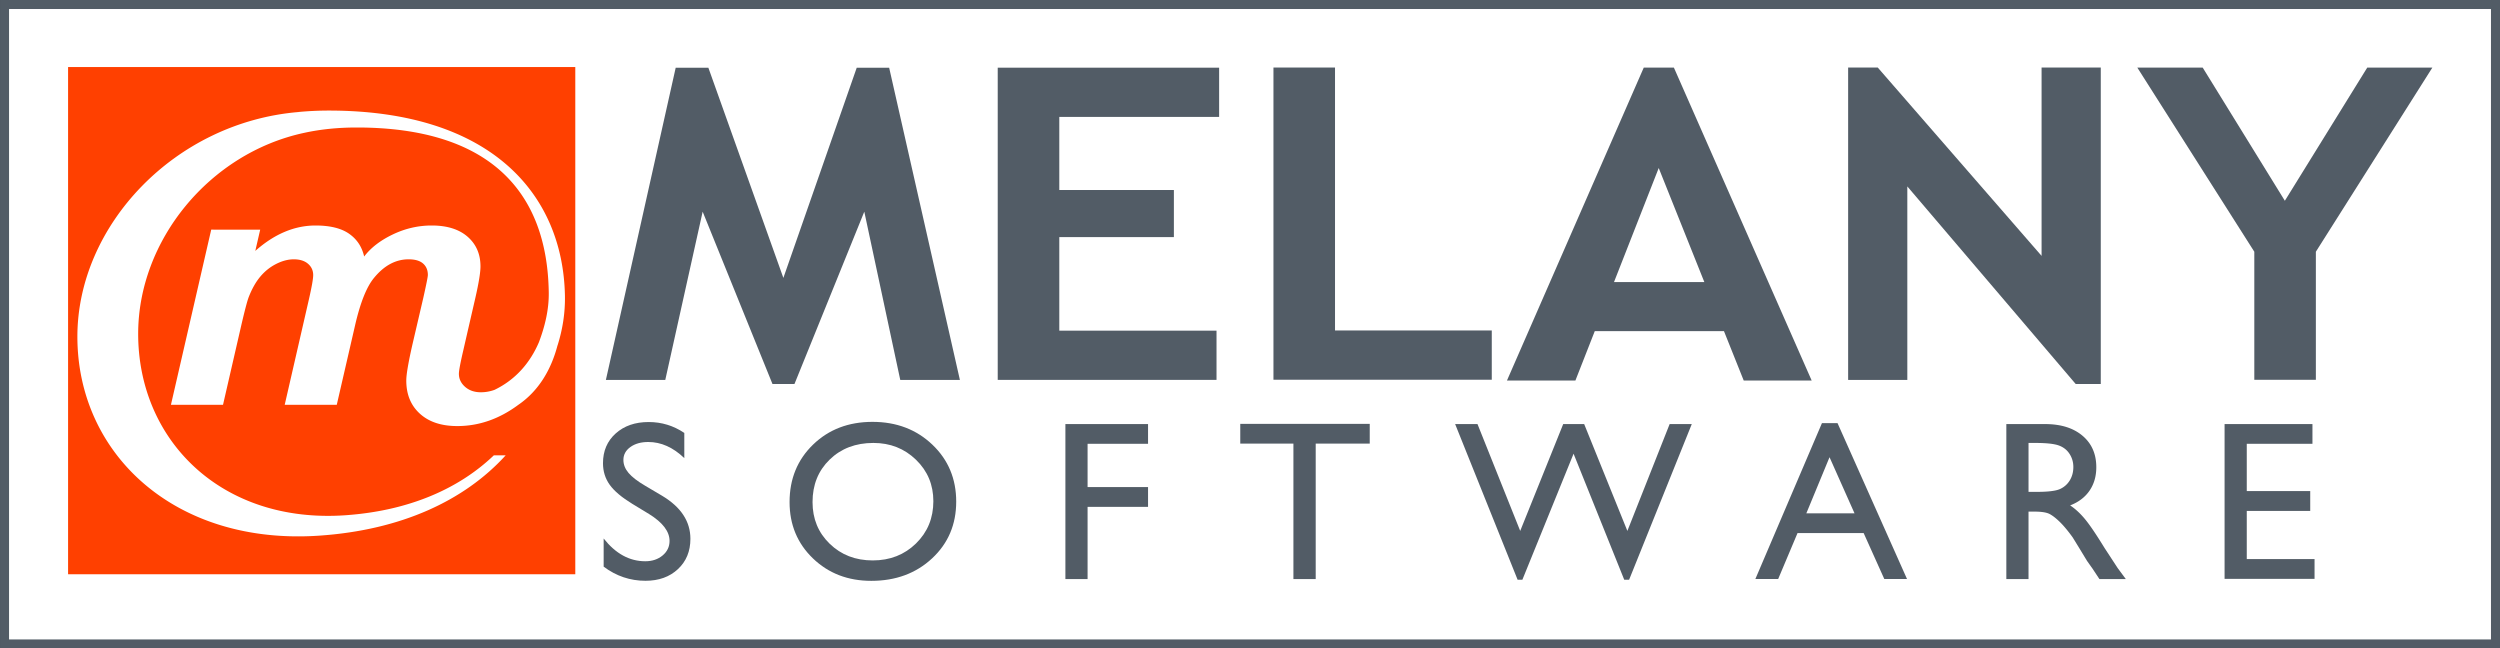
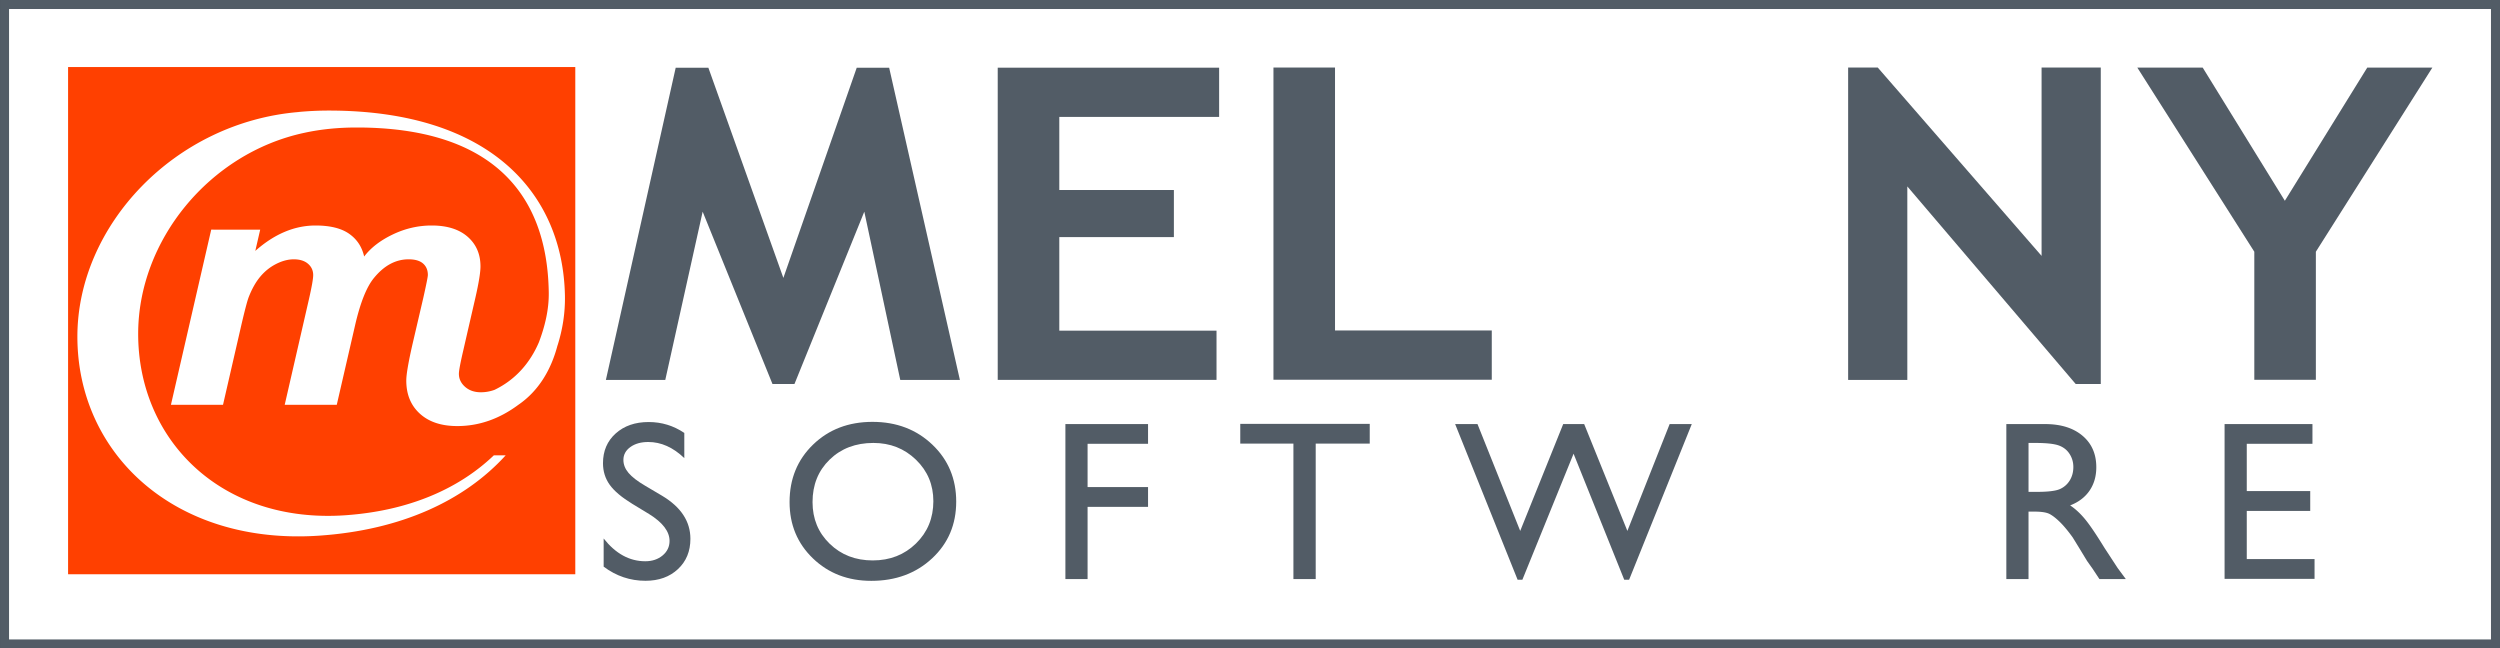
<svg xmlns="http://www.w3.org/2000/svg" width="553.774" height="143.647" viewBox="0 0 146.519 38.007">
  <rect x="0" y="0" width="146.519" height="38.007" fill="#333333" stroke="none" />
  <style>.B{clip-path:none}</style>
  <g transform="translate(-198.493 -158.732)">
    <path d="M198.758 158.996h145.99v37.477h-145.99z" fill="#fff" stroke="#525c66" stroke-width=".529" />
    <g transform="translate(.221 -.537)">
      <path d="M88.057 665.521h84.212v84.212H88.057z" fill="#ff4000" transform="matrix(.353 0 0 -.353 171.177 427.854)" class="B" />
      <path d="M0 0a54.47 54.47 0 0 1-4.984-.234v-.009c-20.573-1.713-36.737-18.826-36.737-37.289 0-19.465 16.158-34.669 40.119-33.047 13.612.922 24.128 5.799 30.987 13.333h-1.966c-5.859-5.601-14.151-9.19-24.548-9.938-20.604-1.477-34.5 12.379-34.5 30.117 0 15.537 11.858 30.015 27.604 33.375 2.773.604 5.666.88 8.683.88 22.02 0 31.631-10.604 31.883-27.361.047-2.898-.653-5.689-1.631-8.284-1.453-3.403-3.866-6.226-7.384-7.918-.741-.264-1.497-.396-2.258-.396-1.065 0-1.942.301-2.623.905s-1.024 1.323-1.024 2.162c0 .512.242 1.799.723 3.86l.725 3.167 1.29 5.6c.562 2.463.846 4.198.846 5.203 0 2.045-.715 3.686-2.141 4.931-1.425 1.239-3.414 1.861-5.962 1.861-2.229 0-4.381-.494-6.448-1.482s-3.655-2.208-4.762-3.668c-.361 1.606-1.193 2.866-2.498 3.78s-3.164 1.37-5.574 1.37c-3.494 0-6.829-1.406-10.001-4.218l.814 3.531H-19.5l-6.689-29.084h8.646l3.072 13.366c.541 2.318.934 3.806 1.176 4.464.543 1.406 1.19 2.555 1.943 3.452s1.632 1.598 2.637 2.107 1.977.766 2.922.766c1.004 0 1.79-.246 2.363-.739s.86-1.123.86-1.888c0-.605-.233-1.918-.693-3.946l-4.036-17.582h8.643l3.041 13.2c.865 3.763 1.912 6.382 3.136 7.861 1.686 2.062 3.605 3.094 5.752 3.094 1.065 0 1.866-.233 2.398-.698s.798-1.1.798-1.902c0-.293-.252-1.552-.752-3.779l-1.807-7.752c-.681-2.995-1.023-4.994-1.023-5.998 0-2.302.754-4.136 2.259-5.503s3.573-2.053 6.204-2.053c3.618 0 6.994 1.19 10.139 3.527 3.386 2.314 5.457 5.848 6.511 9.882h.01c.812 2.582 1.281 5.358 1.217 8.307C38.875-13.979 27.088 0 0 0" fill="#fff" transform="matrix(.353 0 0 -.353 217.534 165.749)" class="B" />
      <g fill="#525c66">
        <path d="M0 0l-2.8 1.701c-1.756 1.072-3.006 2.127-3.748 3.165s-1.114 2.232-1.114 3.582c0 2.027.702 3.672 2.108 4.937s3.233 1.897 5.48 1.897c2.149 0 4.12-.603 5.913-1.81V9.291c-1.855 1.783-3.85 2.676-5.986 2.676-1.205 0-2.193-.279-2.966-.835s-1.16-1.27-1.16-2.138c0-.77.285-1.492.854-2.165S-1.933 5.45-.67 4.71l2.814-1.665c3.138-1.874 4.708-4.261 4.708-7.158 0-2.064-.691-3.74-2.073-5.029s-3.176-1.934-5.387-1.934c-2.541 0-4.857.781-6.944 2.344v4.678c1.989-2.52 4.291-3.78 6.907-3.78 1.154 0 2.115.321 2.882.963s1.152 1.447 1.152 2.414C3.389-2.891 2.259-1.405 0 0" transform="matrix(.353 0 0 -.353 236.316 189.398)" class="B" />
        <path d="M0 0c-2.944 0-5.364-.921-7.26-2.763s-2.843-4.194-2.843-7.054c0-2.776.951-5.084 2.853-6.926s4.281-2.763 7.14-2.763c2.87 0 5.265.94 7.185 2.818S9.956-12.47 9.956-9.67c0 2.726-.961 5.019-2.881 6.879S2.797 0 0 0m-.147 3.499c3.975 0 7.286-1.259 9.93-3.775s3.967-5.673 3.967-9.468-1.335-6.935-4.004-9.421S3.712-22.896-.35-22.896c-3.878 0-7.108 1.244-9.691 3.731s-3.875 5.602-3.875 9.348c0 3.842 1.301 7.023 3.902 9.541s5.891 3.775 9.867 3.775" transform="matrix(.353 0 0 -.353 249.459 185.229)" class="B" />
        <path d="M0 0h13.723v-3.278H3.684v-7.184h10.039v-3.278H3.684v-11.991H0z" transform="matrix(.353 0 0 -.353 260.712 184.124)" class="B" />
        <path d="M0 0h21.496v-3.278h-8.971v-22.491H8.824v22.491H0z" transform="matrix(.353 0 0 -.353 270.961 184.111)" class="B" />
        <path d="M0 0h3.674L-6.729-25.842h-.81l-8.412 20.924-8.5-20.924h-.791L-35.613 0h3.711l7.091-17.737L-17.672 0h3.483l7.171-17.737z" transform="matrix(.353 0 0 -.353 296.126 184.124)" class="B" />
-         <path d="M0 0l-4.151 9.32L-8.002 0zm-5.411 14.975h2.589L8.714-10.904H4.943L1.515-3.278H-9.464l-3.214-7.626h-3.787z" transform="matrix(.353 0 0 -.353 306.962 189.355)" class="B" />
        <path d="M0 0h-1.106v-8.123H.293c1.867 0 3.147.159 3.842.478a3.62 3.62 0 0 1 1.621 1.447c.386.644.579 1.378.579 2.201 0 .81-.215 1.544-.645 2.201S4.655-.676 3.876-.405 1.804 0 0 0m-4.79-22.601V3.131h6.446c2.604 0 4.67-.645 6.199-1.934s2.292-3.033 2.292-5.231c0-1.498-.374-2.794-1.123-3.887S7.201-9.83 5.802-10.37c.822-.541 1.626-1.277 2.412-2.211s1.891-2.56 3.316-4.881l2.155-3.297 1.362-1.842h-4.383l-1.122 1.696c-.036.061-.111.166-.221.313l-.717 1.014-1.14 1.88-1.234 2.009c-.76 1.056-1.457 1.897-2.09 2.522s-1.205 1.075-1.715 1.352-1.367.414-2.572.414h-.959v-11.2z" transform="matrix(.353 0 0 -.353 317.55 185.229)" class="B" />
        <path d="M0 0h14.589v-3.278H3.684v-7.847H14.22v-3.297H3.684v-7.994h11.254v-3.278H0z" transform="matrix(.353 0 0 -.353 328.65 184.124)" class="B" />
        <path d="M254.529 181.536h-3.495l-2.108-9.861-4.092 10.098h-1.29l-4.091-10.098-2.191 9.861h-3.481l4.092-18.299h1.914l4.396 12.32 4.3-12.32h1.9z" class="B" />
        <path d="M0 0v-12.137h19.024v-7.819H0v-15.533h26.103v-8.172h-36.327V8.173h36.76V0z" transform="matrix(.353 0 0 -.353 260.355 166.121)" class="B" />
-         <path d="M0 0v51.834h10.221V8.172h26.027V0z" transform="matrix(.353 0 0 -.353 272.906 181.523)" class="B" />
+         <path d="M0 0v51.834h10.221V8.172h26.027V0" transform="matrix(.353 0 0 -.353 272.906 181.523)" class="B" />
        <path d="M0 0l-27.952 32.8V.673h-9.826v51.87h4.912l27.205-31.276v31.276h9.828V0z" transform="matrix(.353 0 0 -.353 319.923 181.773)" class="B" />
        <path d="M0 0v-21.264h-10.22V0l-19.424 30.57h10.854L-5.149 8.459 8.532 30.57h10.811z" transform="matrix(.353 0 0 -.353 334 174.022)" class="B" />
-         <path d="M0 0l7.425 18.936L14.999 0zm21.54-16.352h11.283L9.941 35.613H4.943l-22.718-51.965h11.364l3.22 8.212h21.446z" transform="matrix(.353 0 0 -.353 292.865 175.801)" class="B" />
      </g>
    </g>
  </g>
</svg>